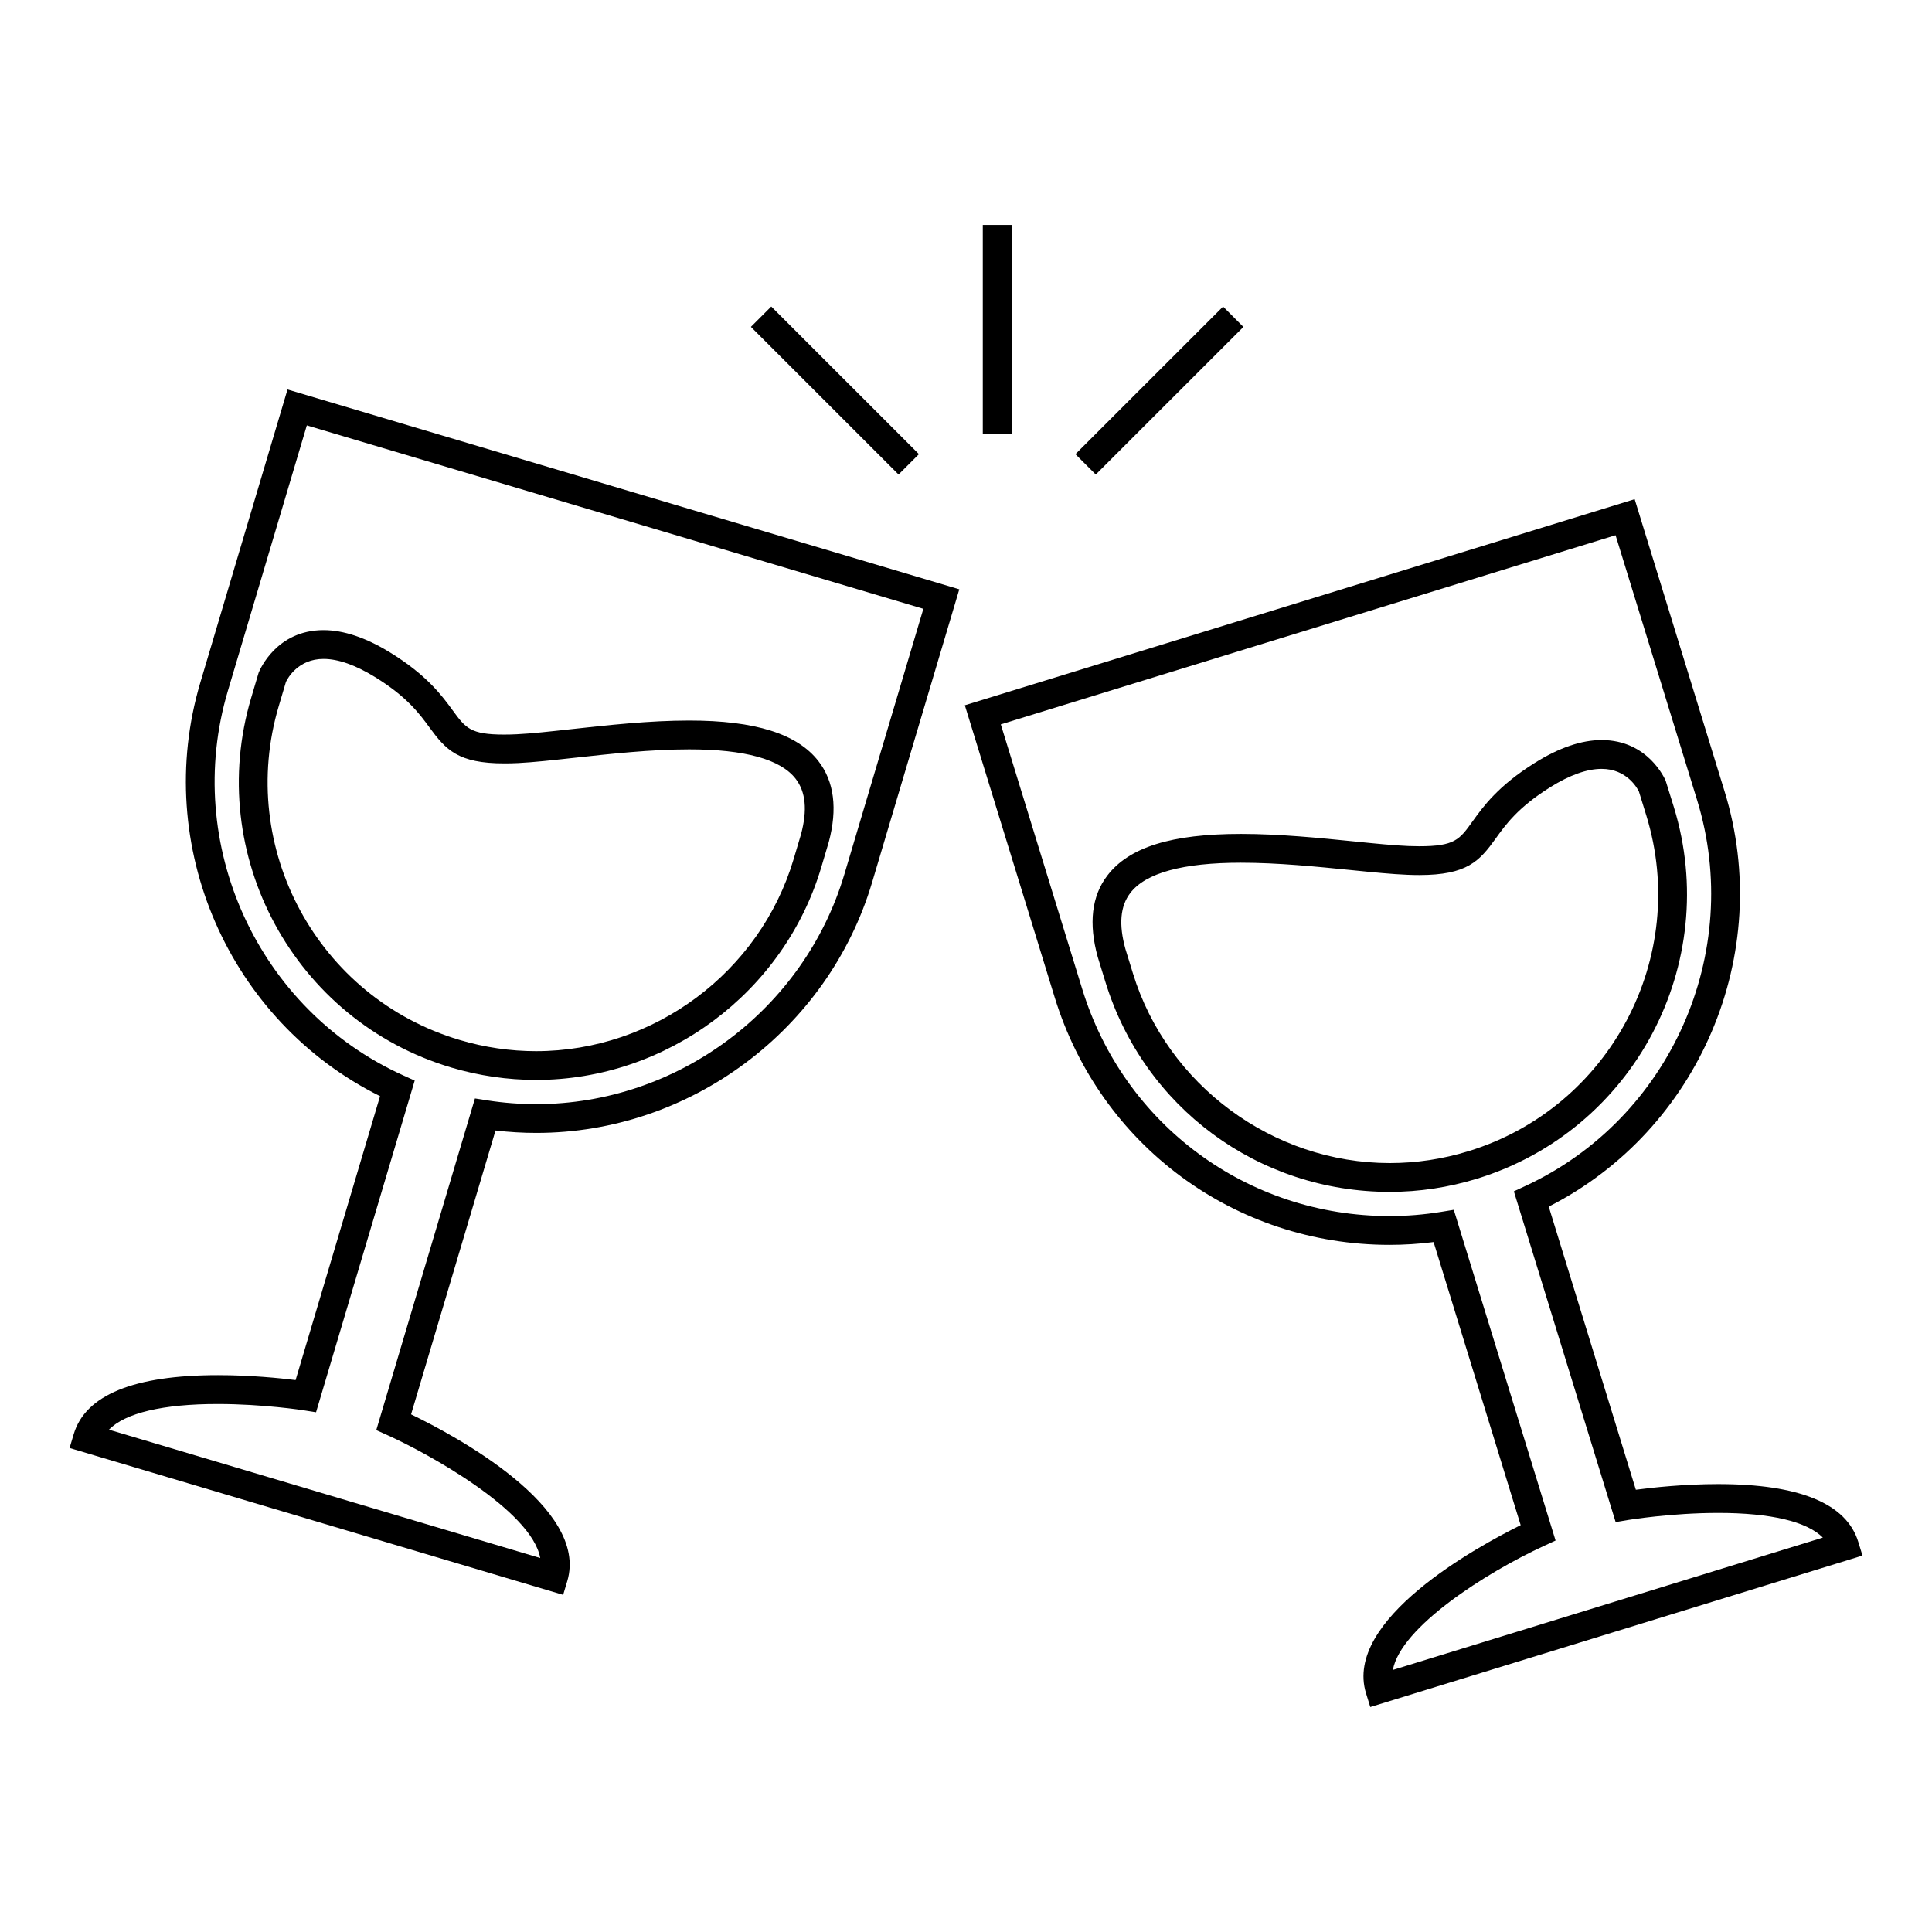
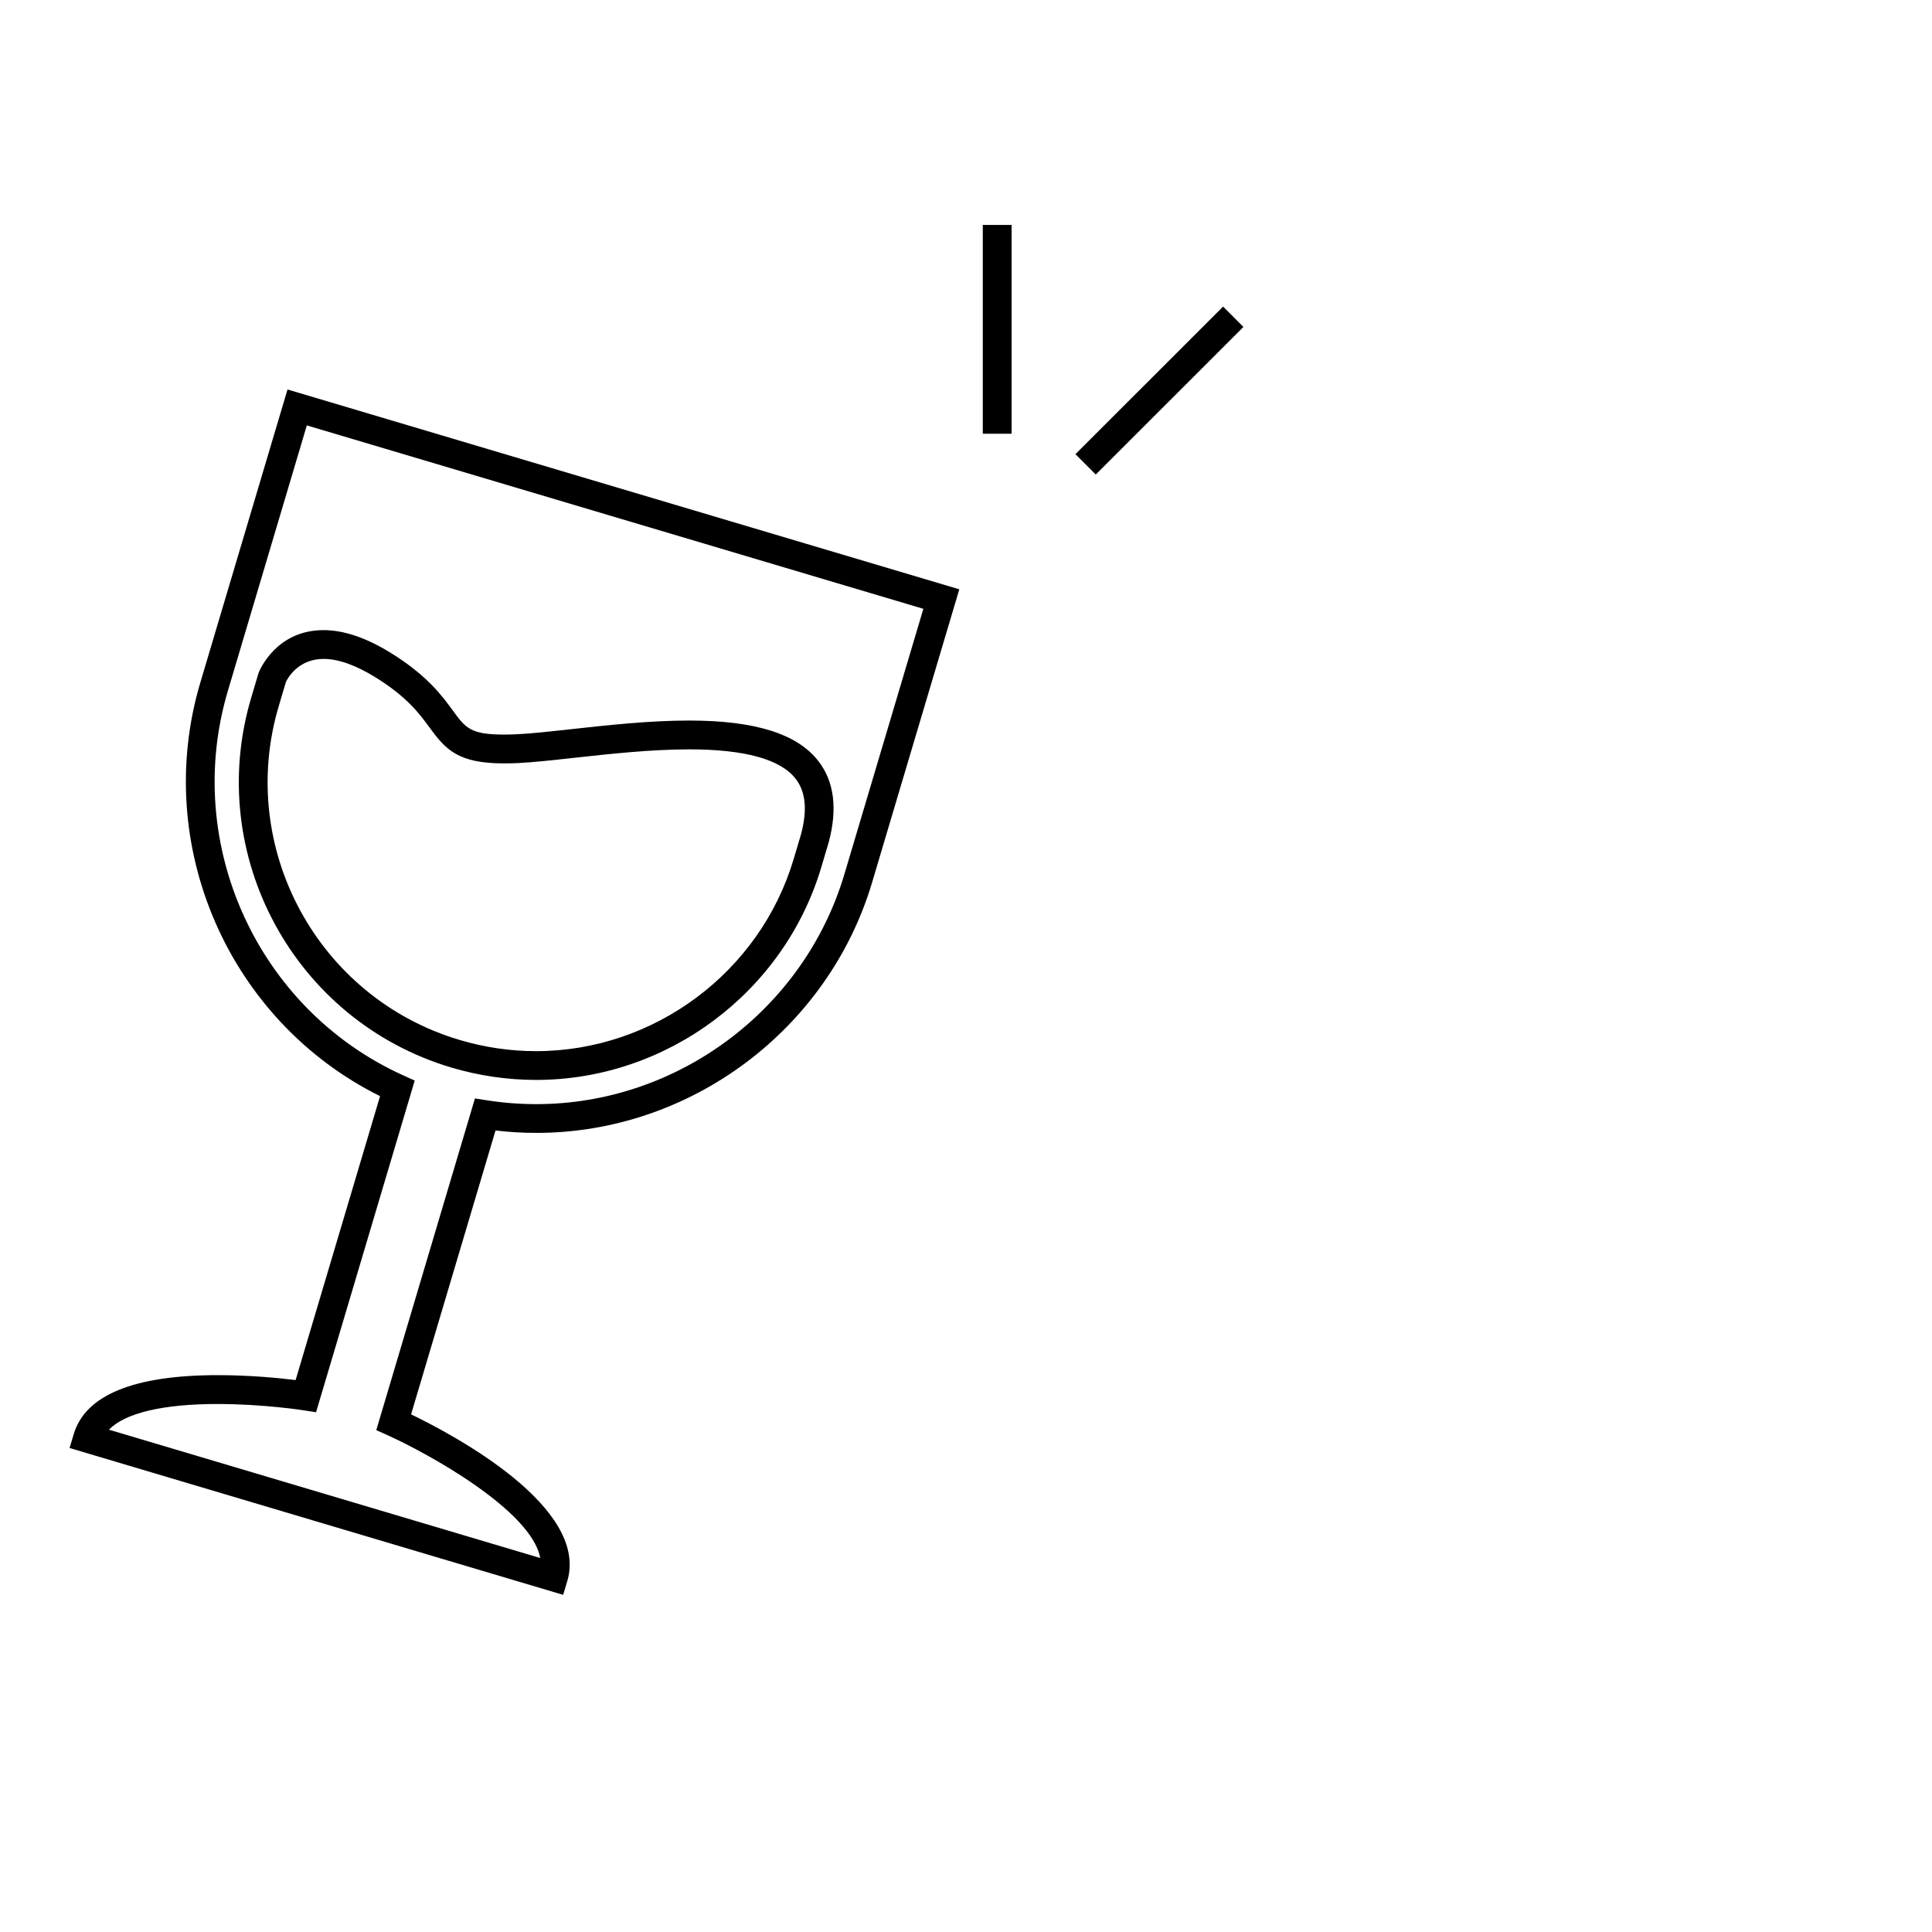
<svg xmlns="http://www.w3.org/2000/svg" fill="#000000" width="800px" height="800px" version="1.1" viewBox="144 144 512 512">
  <g>
    <path d="m293.24 566.65-130.8-38.914 1.094-3.664c3.082-10.379 15.949-15.645 38.238-15.645 8.551 0 16.332 0.781 20.566 1.305l22.379-75.242c-40.062-19.895-60.488-66.391-47.629-109.61l23.105-77.664 178.03 52.957-23.109 77.672c-11.633 39.086-48.215 66.383-88.965 66.383h-0.004c-3.606 0-7.238-0.211-10.828-0.641l-22.379 75.234c11.539 5.578 47.219 24.617 41.398 44.168zm-120.37-43.77 114.3 34.012c-2.301-12.621-29.852-27.773-40.41-32.52l-3.043-1.375 26.148-87.898 3.289 0.516c4.281 0.664 8.652 0.992 12.973 0.992h0.004c37.402 0 70.973-25.051 81.641-60.926l20.93-70.336-163.39-48.609-20.922 70.344c-12.09 40.641 7.891 84.453 46.48 101.91l3.031 1.375-26.145 87.898-3.293-0.516c-0.105-0.023-10.785-1.672-22.703-1.672-14.621-0.008-24.605 2.387-28.891 6.809z" />
    <path d="m286.06 430.19c-7.57 0-15.121-1.109-22.434-3.273-41.648-12.395-65.453-56.367-53.055-98.012l1.965-6.613c0.312-0.801 4.731-11.305 17.207-11.305 5.297 0 11.199 1.98 17.562 5.879 9.824 6.031 13.801 11.465 16.703 15.438 3.387 4.629 4.648 6.367 13.598 6.363 1.039 0 2.156-0.023 3.371-0.086 3.797-0.18 8.691-0.715 14.348-1.34 9.734-1.066 20.762-2.293 31.332-2.293 17.477 0 28.684 3.535 34.273 10.809 4.137 5.379 5.047 12.57 2.711 21.363l-2 6.731c-9.875 33.168-40.957 56.34-75.582 56.34zm-66.281-105.48-1.898 6.379c-11.191 37.613 10.312 77.324 47.922 88.508 6.613 1.969 13.422 2.969 20.258 2.969 31.277 0 59.344-20.93 68.262-50.891l1.969-6.621c1.691-6.367 1.238-11.191-1.414-14.641-3.988-5.188-13.48-7.824-28.223-7.824-10.156 0-20.957 1.195-30.496 2.242-5.785 0.637-10.785 1.188-14.816 1.387-1.34 0.066-2.59 0.09-3.734 0.09-12.203 0.004-15.457-3.606-19.766-9.492-2.664-3.648-5.984-8.188-14.535-13.438-5.141-3.152-9.707-4.758-13.566-4.758-6.738 0-9.516 5.141-9.961 6.09z" />
-     <path d="m507.14 596.38-1.129-3.648c-5.992-19.496 29.492-38.867 40.984-44.551l-23.078-75.023c-3.875 0.492-7.793 0.742-11.672 0.742-41.012 0-76.664-26.344-88.73-65.555l-23.824-77.441 177.51-54.617 23.832 77.441c13.262 43.086-6.731 89.773-46.602 110.04l23.086 75.031c4.438-0.586 12.781-1.5 21.816-1.5 21.512 0 34.004 5.144 37.121 15.297l1.125 3.648zm22.129-131.77 26.973 87.648-3.039 1.402c-15.48 7.148-38.004 21.531-40.078 32.891l113.95-35.07c-4.203-4.254-13.801-6.543-27.754-6.543-12.418 0-23.758 1.859-23.871 1.875l-3.289 0.551-26.973-87.652 3.023-1.402c38.426-17.809 58-61.809 45.523-102.33l-21.594-70.145-162.92 50.129 21.582 70.141c11.07 35.988 43.801 60.164 81.438 60.164 4.586 0 9.203-0.379 13.742-1.125z" />
-     <path d="m512.3 459.86c-34.832 0-65.117-22.359-75.355-55.637l-2.031-6.602c-2.465-8.922-1.602-16.148 2.527-21.566 5.75-7.543 17.004-11.059 35.422-11.059 10.184 0 20.73 1.059 30.043 1.996 5.668 0.574 10.566 1.062 14.367 1.215 1.004 0.035 1.945 0.059 2.832 0.059 9.41 0 10.688-1.773 14.07-6.5 2.867-4 6.797-9.473 16.559-15.594 6.41-4.016 12.363-6.051 17.715-6.051 12.324 0 16.785 10.352 16.973 10.797l2.16 6.949c12.777 41.539-10.609 85.719-52.145 98.496-7.527 2.316-15.316 3.496-23.137 3.496zm-39.43-87.23c-15.41 0-25.293 2.707-29.352 8.051-2.644 3.477-3.062 8.316-1.273 14.801l2 6.488c9.098 29.59 37.086 50.254 68.059 50.254 7.059 0 14.086-1.062 20.887-3.16 37.504-11.531 58.633-51.445 47.098-88.953l-1.961-6.352c-0.457-0.941-3.246-6-9.879-6-3.891 0-8.484 1.641-13.66 4.883-8.496 5.32-11.773 9.895-14.41 13.566-4.301 6-7.582 9.688-20.273 9.688-0.977 0-2.016-0.02-3.129-0.07-4.035-0.156-9.039-0.656-14.832-1.238-9.129-0.914-19.477-1.957-29.273-1.957z" />
    <path d="m404.45 203.61h7.633v55.332h-7.633z" />
-     <path d="m348.39 225.23 39.137 39.125-5.394 5.398-39.137-39.125z" />
    <path d="m468.13 225.25 5.391 5.394-39.133 39.113-5.391-5.394z" />
  </g>
</svg>